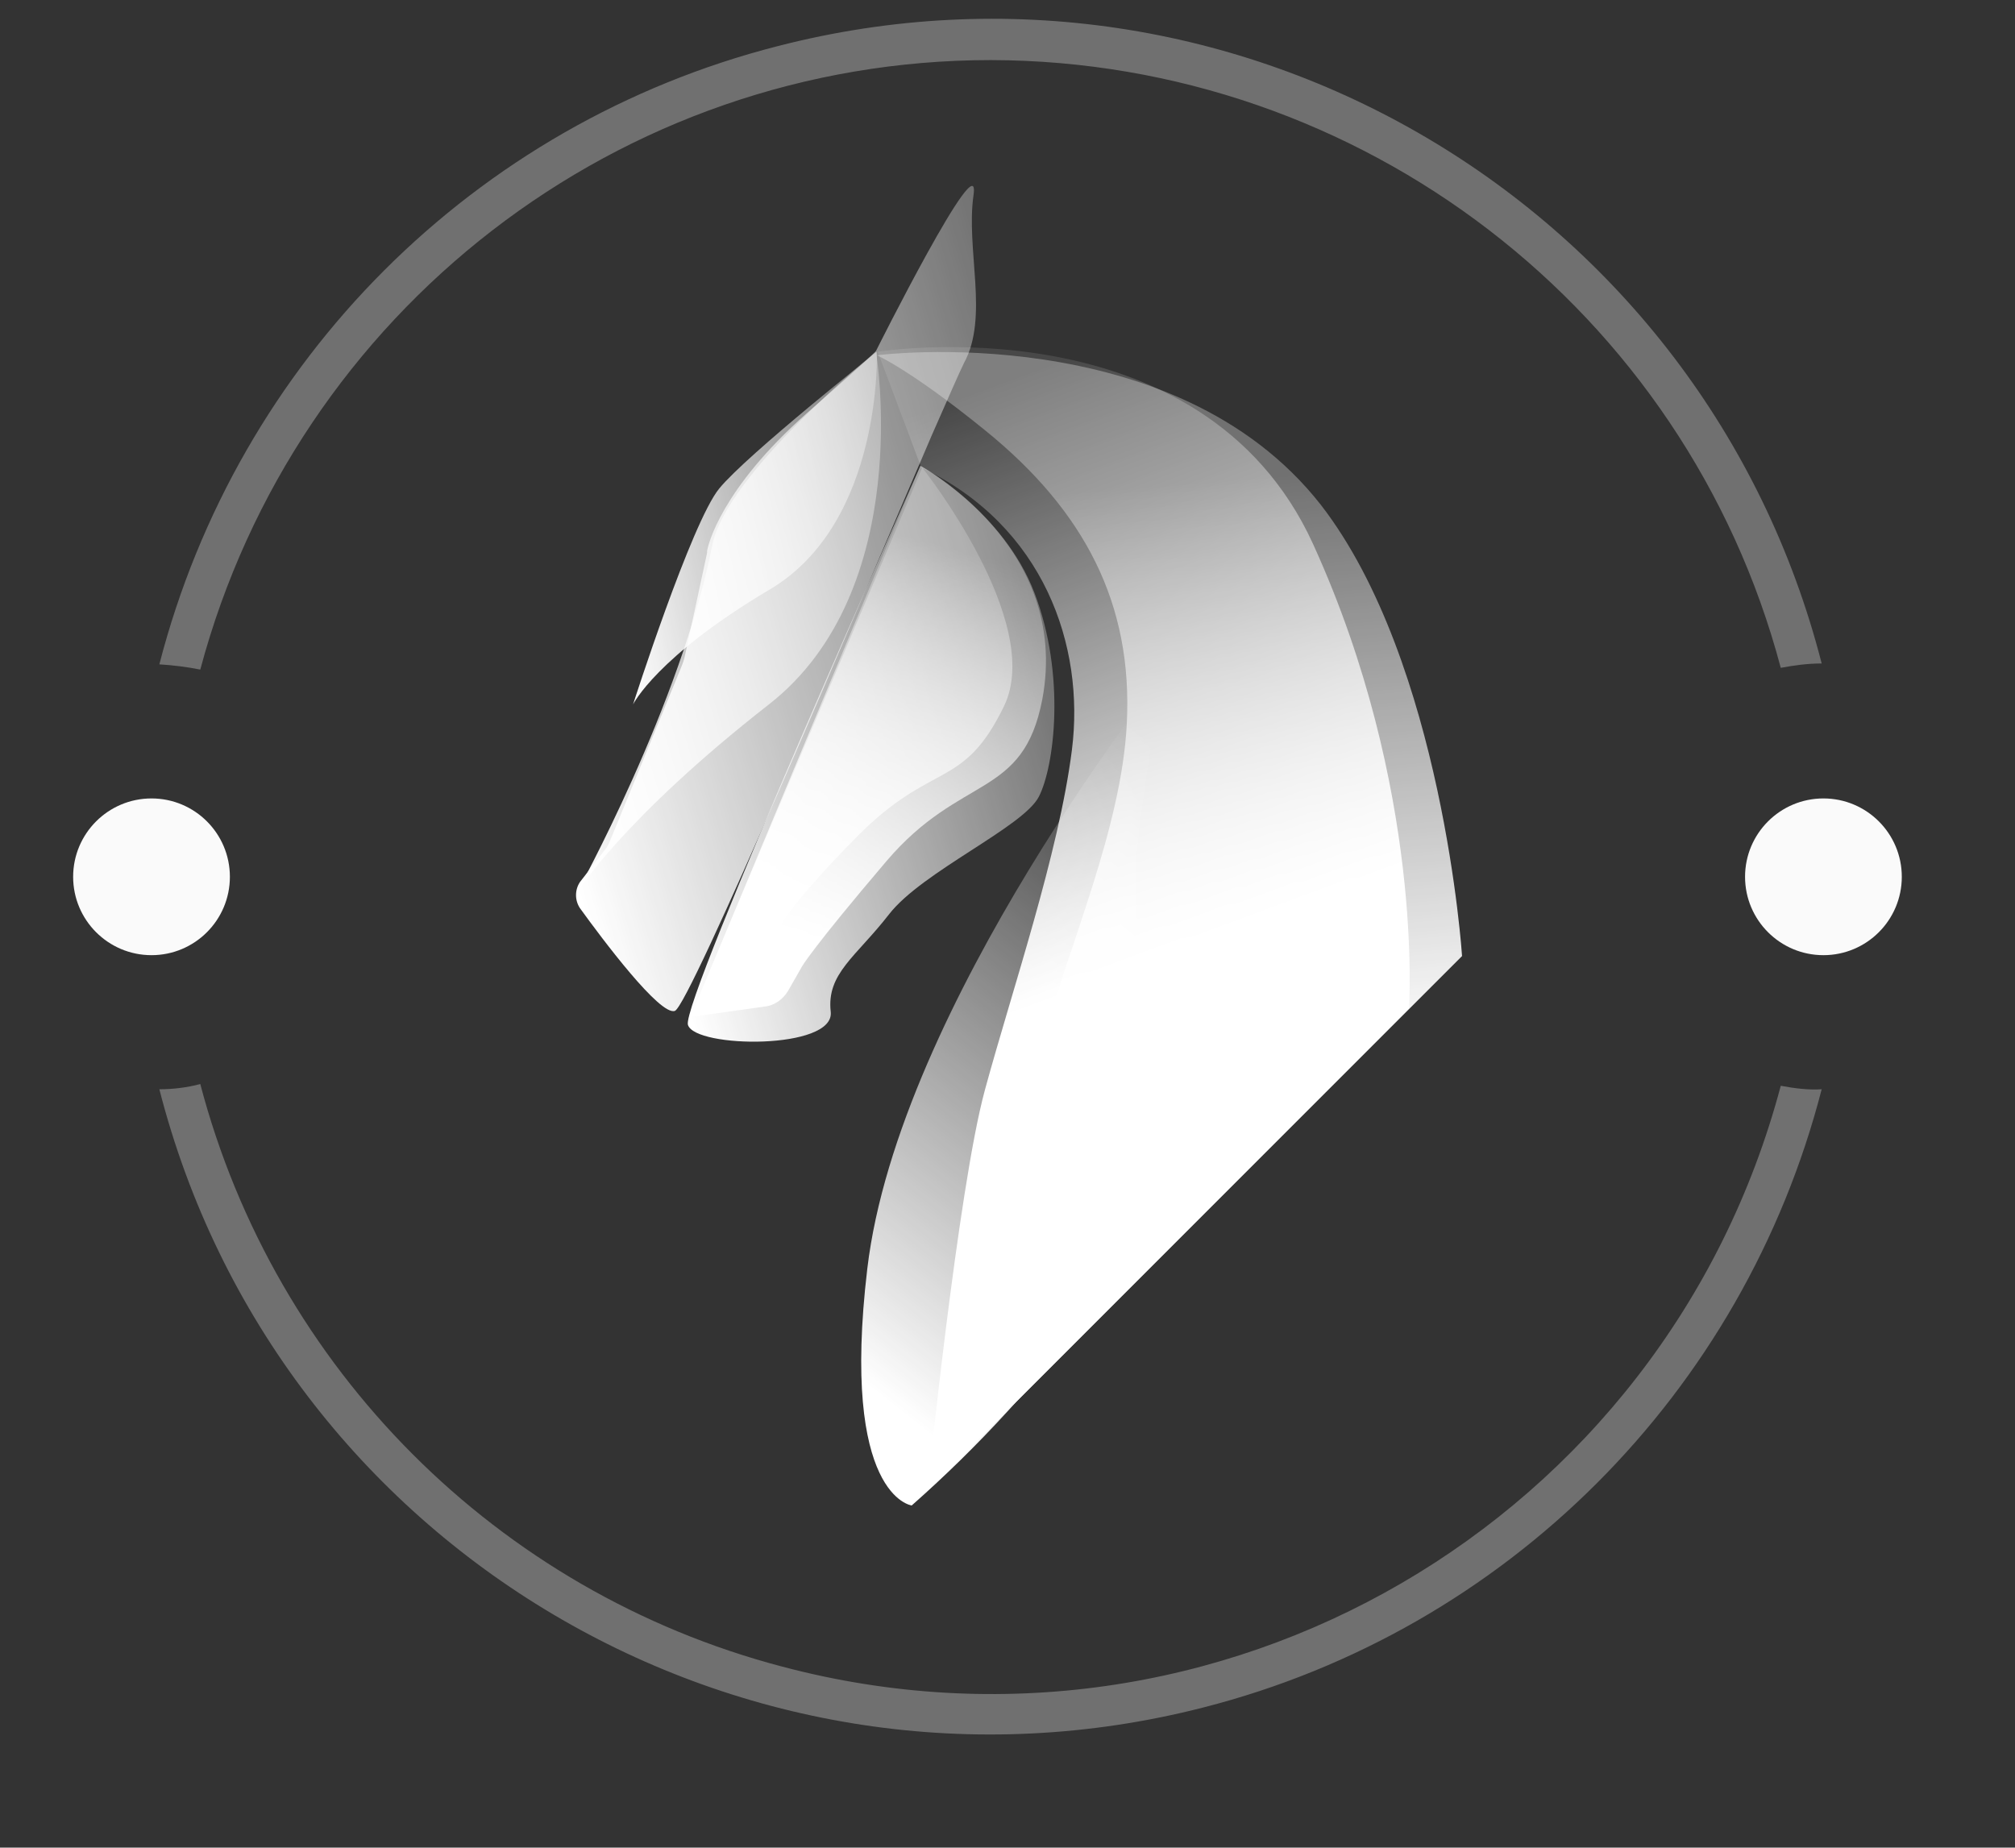
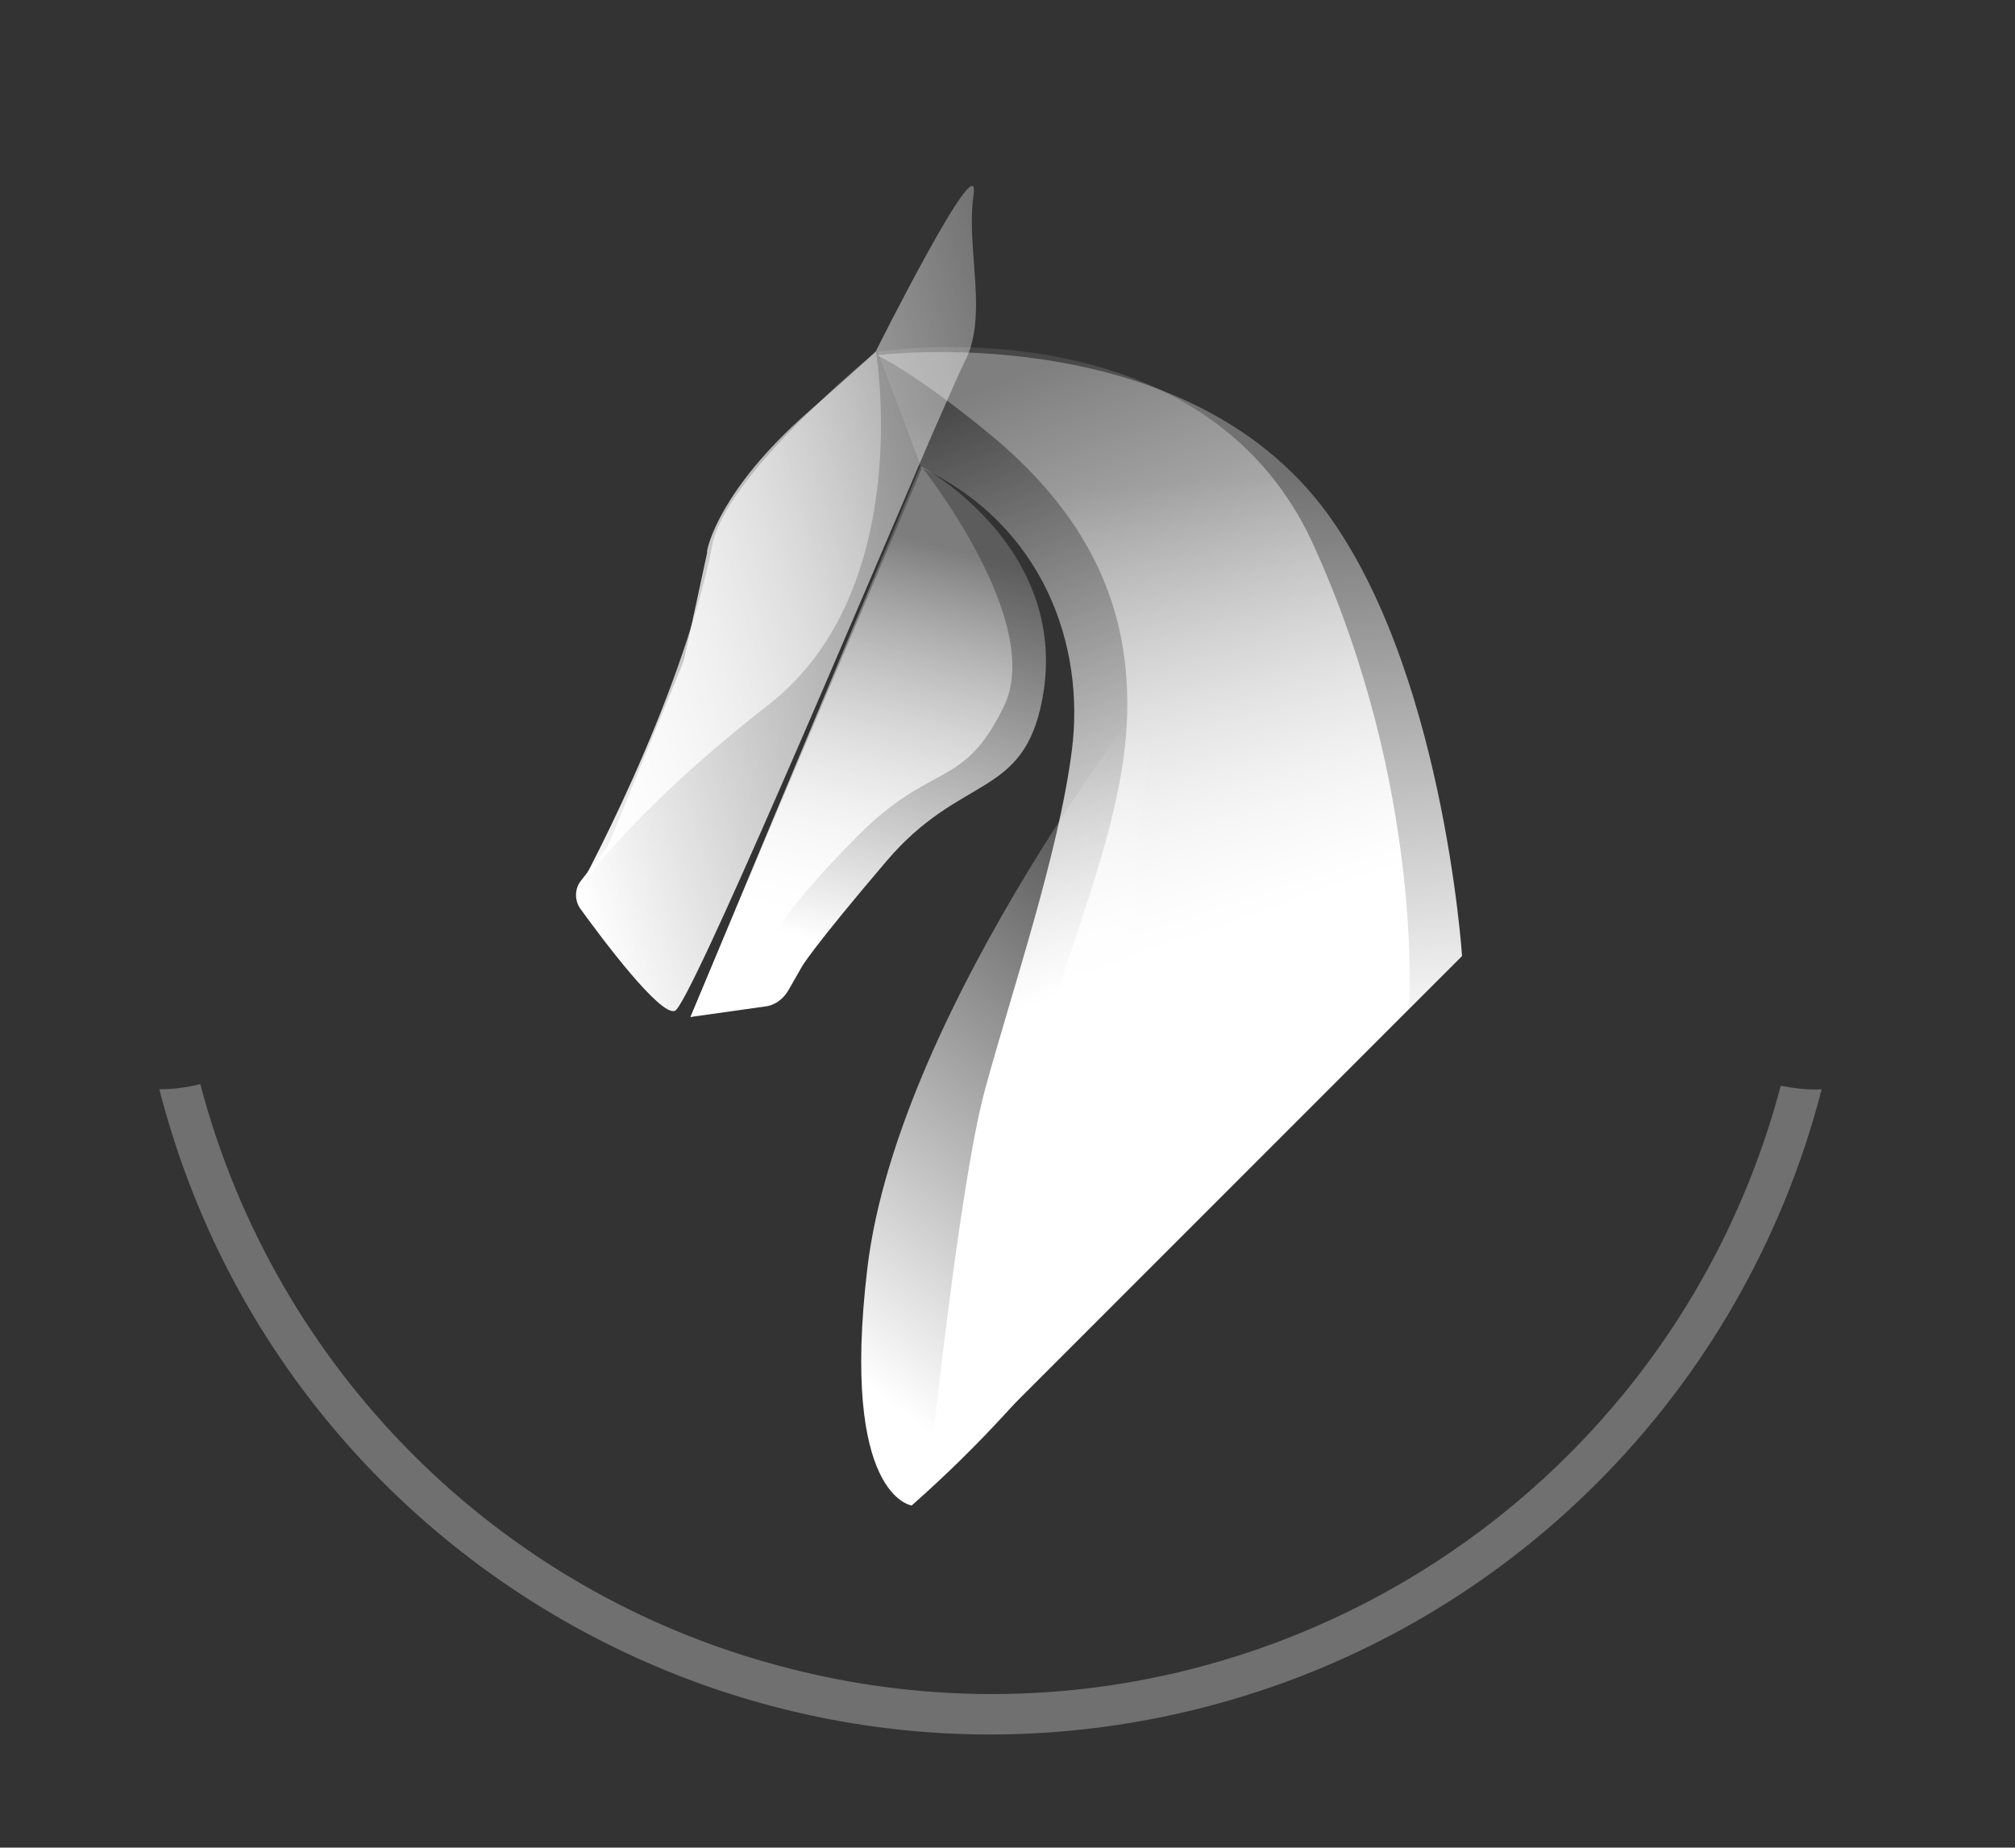
<svg xmlns="http://www.w3.org/2000/svg" version="1.1" id="Layer_1" x="0px" y="0px" viewBox="0 0 231.4 212.2" style="enable-background:new 0 0 231.4 212.2;" xml:space="preserve">
  <rect x="0" y="0" width="231.4" height="212.2" fill="#333333" stroke="none" />
  <style type="text/css">
	.st0{opacity:0.3;fill:#FFFFFF;enable-background:new    ;}
	.st1{fill:#FAFAFA;}
	.st2{fill:url(#SVGID_1_);}
	.st3{fill:url(#SVGID_2_);}
	.st4{fill:url(#SVGID_3_);}
	.st5{fill:url(#SVGID_4_);}
	.st6{fill:url(#SVGID_5_);}
	.st7{fill:url(#SVGID_6_);}
	.st8{fill:url(#SVGID_7_);}
	.st9{fill:url(#SVGID_8_);}
	.st10{fill:url(#SVGID_9_);}
</style>
  <title>logo-pony-full2</title>
-   <path class="st0" d="M113.8,6.9c42.5,0.1,79.8,28.7,90.7,69.8c1.6-0.3,3.1-0.5,4.7-0.5C195.7,23.5,142-8.3,89.3,5.3  c-34.8,8.9-62,36.1-71,71c1.6,0.1,3.2,0.3,4.7,0.6C34,35.7,71.2,6.9,113.8,6.9z" />
  <path class="st0" d="M204.5,124.7c-13.3,50.1-64.6,80-114.7,66.7c-32.7-8.6-58.2-34.2-66.8-66.9c-1.5,0.4-3.1,0.6-4.7,0.6  c13.5,52.7,67.2,84.5,119.9,71c34.8-8.9,62-36.1,71-71C207.7,125.2,206.1,125,204.5,124.7z" />
-   <circle class="st1" cx="17.4" cy="100.7" r="9" />
-   <circle class="st1" cx="209.4" cy="100.7" r="9" />
  <linearGradient id="SVGID_1_" gradientUnits="userSpaceOnUse" x1="-34.85" y1="474.31" x2="17.41" y2="474.31" gradientTransform="matrix(0.96 -0.28 -0.28 -0.96 238.94 539.54)">
    <stop offset="0" style="stop-color:#FFFFFF" />
    <stop offset="1" style="stop-color:#FFFFFF;stop-opacity:0.3" />
  </linearGradient>
-   <path class="st2" d="M105.7,53.5c0,0,9.5,5.2,13.1,14.6s2.3,19.9,0.5,23.4s-13.4,8.6-17.2,13.5s-7.2,6.8-6.7,11.2  s-15.6,4.2-16.4,1.5S105.7,53.5,105.7,53.5z" />
  <linearGradient id="SVGID_2_" gradientUnits="userSpaceOnUse" x1="-43.21" y1="492.382" x2="23.94" y2="492.382" gradientTransform="matrix(0.96 -0.28 -0.28 -0.96 238.94 539.54)">
    <stop offset="0" style="stop-color:#FFFFFF" />
    <stop offset="1" style="stop-color:#FFFFFF;stop-opacity:0.3" />
  </linearGradient>
  <path class="st3" d="M66.6,101.3c-0.6,0.9-0.6,2.1,0,3c2.6,3.6,9.2,12.4,10.9,11.8S98.6,69.6,107,50c1.9-4.3,3.2-7.3,3.7-8.3  c2.9-5.3,0.2-13,1.1-19.3s-11.2,17.9-11.2,17.9s0,0.2-8,7.2c-9.8,8.7-11.3,15.1-11.4,15.8v0.2l-2.5,11.6c-0.1,0.6-0.3,1.1-0.5,1.6  l-8.2,20c-0.1,0.2-0.2,0.4-0.3,0.6L66.6,101.3z" />
  <linearGradient id="SVGID_3_" gradientUnits="userSpaceOnUse" x1="-41.89" y1="445.786" x2="-5.889" y2="445.786" gradientTransform="matrix(0.977 -0.214 -0.214 -0.977 205.353 491.036)">
    <stop offset="0" style="stop-color:#FFFFFF" />
    <stop offset="1" style="stop-color:#FFFFFF;stop-opacity:0.3" />
  </linearGradient>
-   <path class="st4" d="M100.7,40.4c0,0,0.7,19.6-12.3,27.3S72.7,80.9,72.7,80.9s6.7-20.9,9.9-24.8S100.7,40.4,100.7,40.4z" />
  <linearGradient id="SVGID_4_" gradientUnits="userSpaceOnUse" x1="-17.652" y1="454.234" x2="6.988" y2="494.934" gradientTransform="matrix(0.96 -0.28 -0.28 -0.96 238.94 539.54)">
    <stop offset="0" style="stop-color:#FFFFFF" />
    <stop offset="1" style="stop-color:#FFFFFF;stop-opacity:0.2" />
  </linearGradient>
  <path class="st5" d="M105.9,53.7c0,0,14.1,17.7,9.4,27.4s-8.2,6.2-16.9,15s-9.5,11.5-9.5,11.5l-2,6.2l-7.6,3L105.9,53.7z" />
  <linearGradient id="SVGID_5_" gradientUnits="userSpaceOnUse" x1="18.74" y1="428.815" x2="32.3" y2="494.945" gradientTransform="matrix(0.96 -0.28 -0.28 -0.96 238.94 539.54)">
    <stop offset="0" style="stop-color:#FFFFFF" />
    <stop offset="1" style="stop-color:#FFFFFF;stop-opacity:0.3" />
  </linearGradient>
  <path class="st6" d="M151.7,58c14,18.1,16.2,51.8,16.2,51.8l-3.6,3.6l-55.8,55.8c0,0,8-37.7,11.1-49.1s9.2-25,9.8-37  c0.7-13.7-4.8-24.4-16.3-33.7c-8.5-6.9-12.4-8.6-12.4-8.6S134.8,36.4,151.7,58z" />
  <linearGradient id="SVGID_6_" gradientUnits="userSpaceOnUse" x1="12.308" y1="441.424" x2="7.398" y2="509.714" gradientTransform="matrix(0.96 -0.28 -0.28 -0.96 238.94 539.54)">
    <stop offset="0" style="stop-color:#FFFFFF" />
    <stop offset="1" style="stop-color:#FFFFFF;stop-opacity:0.1" />
  </linearGradient>
  <path class="st7" d="M100.8,40.4c0,0,37.2-6,50,22.1s11,53.3,11,53.3l-55.3,55.4c0,0,3.5-34.6,6.6-46s8.5-27.2,10-39.1  s-3.2-25.7-17.3-32.4l0,0L100.8,40.4z" />
  <linearGradient id="SVGID_7_" gradientUnits="userSpaceOnUse" x1="236.131" y1="334.912" x2="268.061" y2="334.912" gradientTransform="matrix(1.52 -0.45 -0.62 -2.08 -92.43 881.66)">
    <stop offset="0" style="stop-color:#FFFFFF" />
    <stop offset="1" style="stop-color:#FFFFFF;stop-opacity:0.3" />
  </linearGradient>
  <path class="st8" d="M100.6,40.4c0,0,4.6,27.3-12.3,40.5s-22.1,21.7-22.1,21.7s12-21.7,15.6-40C83.4,54.4,100.6,40.4,100.6,40.4z" />
  <linearGradient id="SVGID_8_" gradientUnits="userSpaceOnUse" x1="-131.927" y1="716.15" x2="-66.397" y2="734.44" gradientTransform="matrix(0.95 -0.68 -0.66 -0.92 693.31 724.84)">
    <stop offset="0" style="stop-color:#FFFFFF" />
    <stop offset="1" style="stop-color:#FFFFFF;stop-opacity:0" />
  </linearGradient>
  <path class="st9" d="M104.7,172.9c0,0-8.2-1-5.1-27.2c3.6-30.3,34.3-68.7,34.3-68.7c-1.5,7-2.7,14.1-3.4,21.2  c-1,9.8,5.6,37.3-5,51.9C119.4,158.5,112.4,166.1,104.7,172.9z" />
  <linearGradient id="SVGID_9_" gradientUnits="userSpaceOnUse" x1="-15.924" y1="453.21" x2="8.767" y2="493.98" gradientTransform="matrix(0.96 -0.28 -0.28 -0.96 238.94 539.54)">
    <stop offset="0" style="stop-color:#FFFFFF" />
    <stop offset="1" style="stop-color:#FFFFFF;stop-opacity:0.2" />
  </linearGradient>
  <path class="st10" d="M105.7,53.5c0,0,17.3,9.2,14,26.8c-2.2,11.5-9.3,8.5-17.9,18.6S92.1,111,92.1,111l-1.6,2.8  c-0.6,1-1.6,1.7-2.7,1.8l-8.5,1.2L105.7,53.5z" />
</svg>